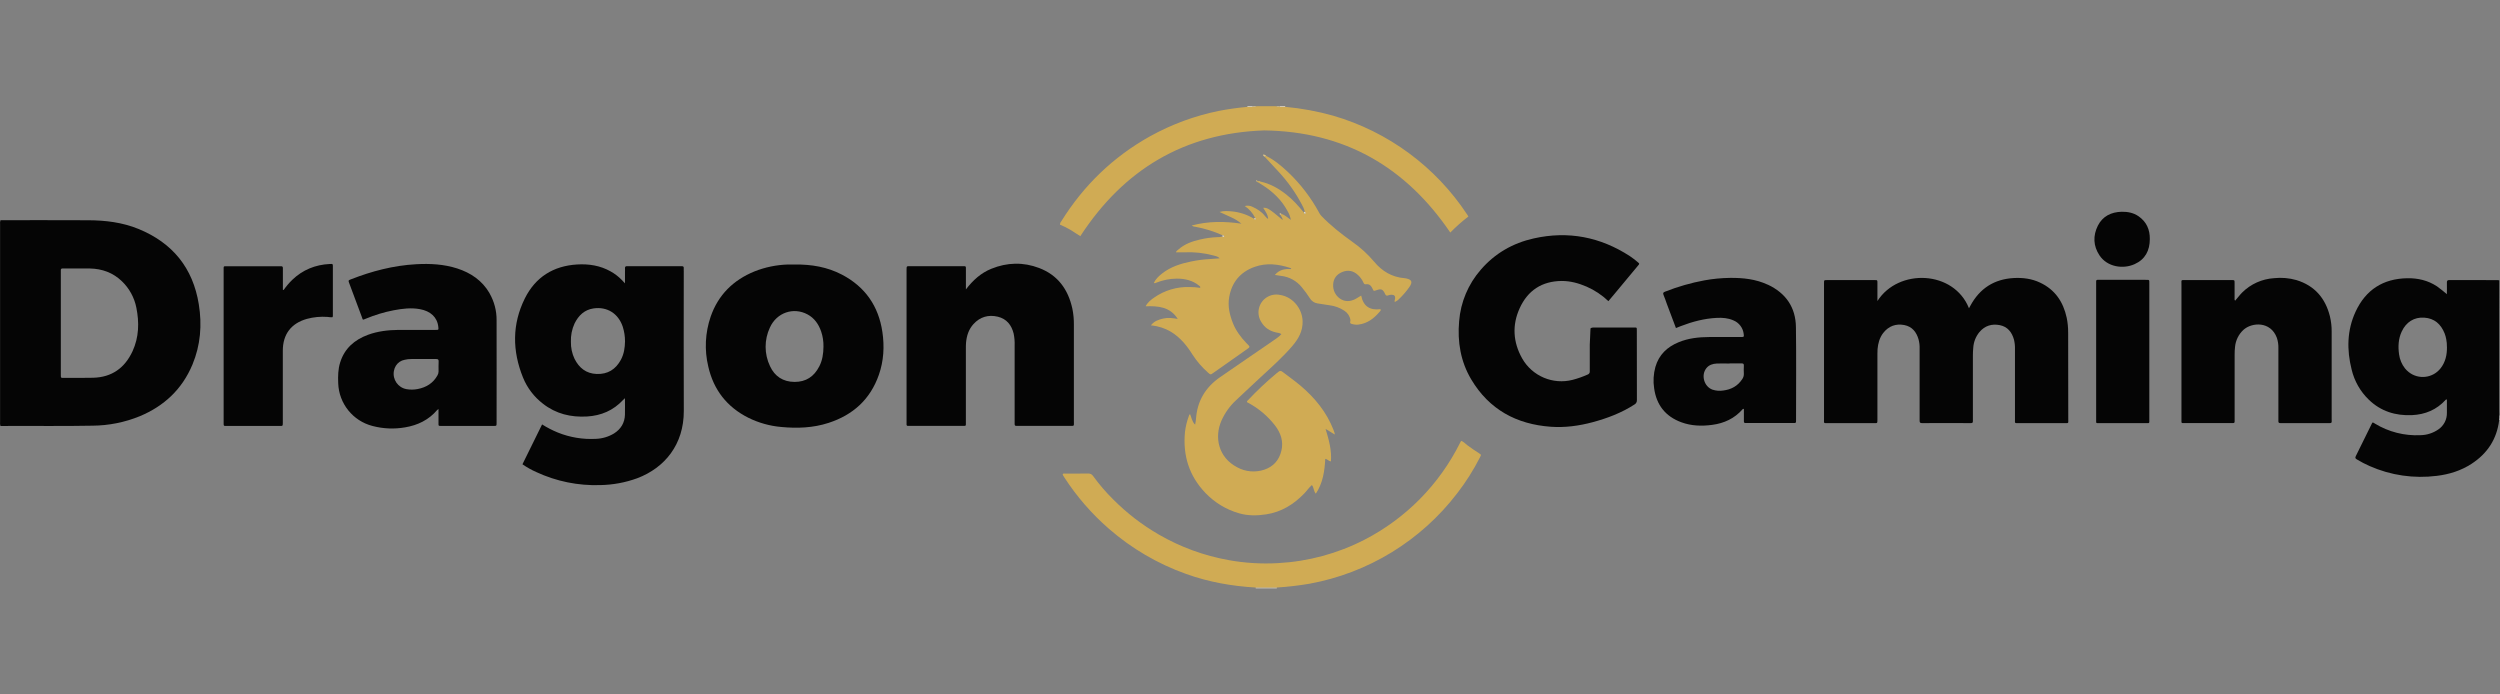
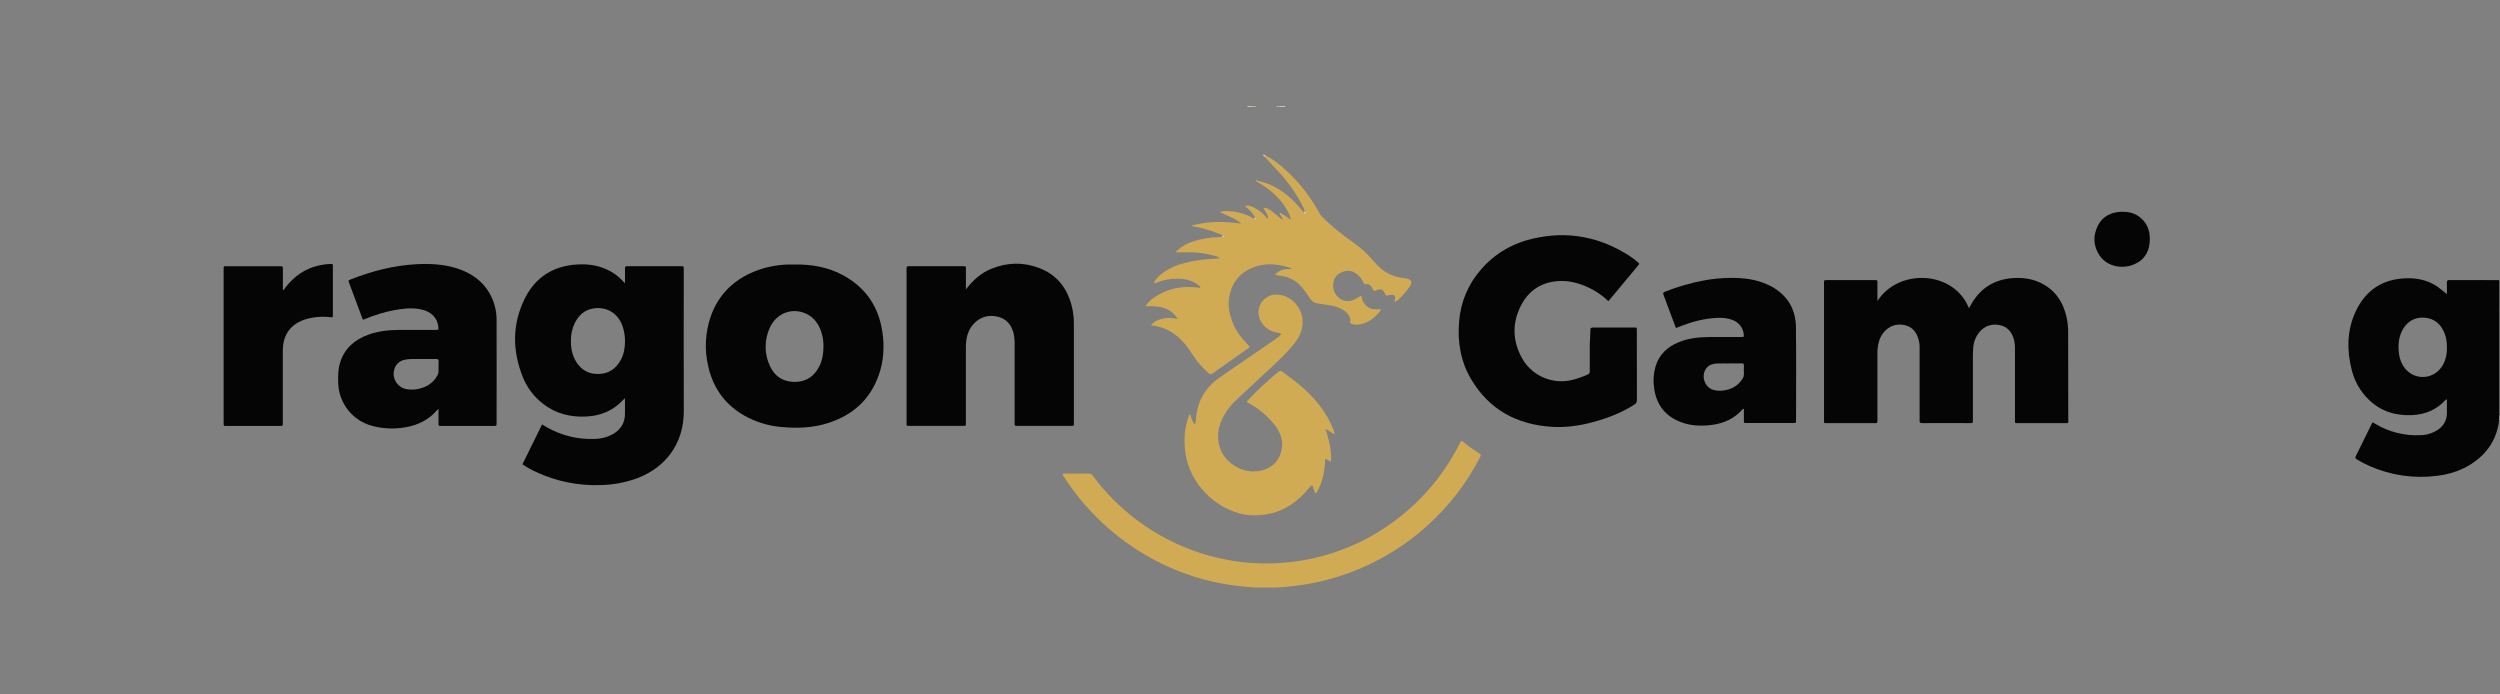
<svg xmlns="http://www.w3.org/2000/svg" xmlns:ns1="http://www.inkscape.org/namespaces/inkscape" xmlns:ns2="http://sodipodi.sourceforge.net/DTD/sodipodi-0.dtd" ns1:version="1.0 (4035a4fb49, 2020-05-01)" ns2:docname="Dragon Gaming.svg" xml:space="preserve" style="enable-background:new 0 0 72 20;" viewBox="0 0 72 20" y="0px" x="0px" id="Layer_1" version="1.1">
  <rect x="0" y="0" width="72" height="20" fill="#808080" stroke="none" />
  <defs id="defs77" />
  <style id="style2" type="text/css"> .st0{fill:none;} .st1{fill:#D0AB54;} .st2{fill:#585858;} .st3{fill:#F6EFE0;} .st4{fill:#F2E9D2;} .st5{fill:#F3E9D2;} .st6{fill:#E0C88F;} .st7{fill:#DFC68B;} .st8{fill:#ACACAC;} .st9{fill:#DADADA;} .st10{fill:#050505;} .st11{fill:#DDC385;} .st12{fill:#EDDFBE;} .st13{fill:#DEC589;} .st14{fill:#F6EFDF;} .st15{fill:#F3EAD5;} .st16{fill:#DDC487;} </style>
  <g transform="matrix(1.006,0,0,1.006,-0.219,-0.061)" id="Слой_2">
    <g id="Слой_1-2">
      <path id="path4" d="m 71.764,11.957 v 0 c 0.006,0.002 0.013,4e-4 0.018,-0.003 -0.005,0.003 -0.012,0.004 -0.018,0.003 z" class="st0" />
-       <path id="path6" d="M 31.145,6.822 C 32.386,4.916 34.118,3.874 36.406,3.794 38.699,3.824 40.456,4.831 41.737,6.718 41.899,6.553 42.072,6.399 42.256,6.258 42.24,6.232 42.23,6.217 42.22,6.202 41.318,4.834 39.958,3.831 38.385,3.373 37.935,3.246 37.475,3.162 37.01,3.119 H 36.861 v 0 c -0.038,0 -0.079,0.018 -0.111,-0.018 H 36.188 C 36.156,3.138 36.116,3.119 36.078,3.12 h -0.15 v 0 c -0.276,0.025 -0.55,0.064 -0.821,0.116 -0.685,0.14 -1.344,0.383 -1.956,0.721 -1.064,0.592 -1.911,1.41 -2.553,2.443 -0.023,0.025 -0.035,0.058 -0.036,0.092 0.103,0.042 0.202,0.091 0.298,0.147 0.097,0.06 0.192,0.123 0.284,0.182 z" class="st1" />
      <path id="path8" d="m 71.762,8.087 c 0,0.288 -0.002,0.575 -0.002,0.863 0,0.96 0,1.92 0,2.88 0,0.042 0.002,0.085 0.004,0.128 0.006,0.002 0.012,0.002 0.018,0 V 8.089 C 71.778,8.083 71.77,8.081 71.764,8.085 c -6e-4,4e-4 -0.001,9e-4 -0.002,0.001 z" class="st2" />
-       <path id="path10" d="m 36.166,16.881 c 0,0.007 0,0.014 0,0.02 h 0.605 c 0,-0.007 0,-0.013 0,-0.02 h -0.606 z" class="st3" />
      <path id="path12" d="M 36.078,3.119 C 36.08,3.113 36.08,3.107 36.08,3.1 H 35.929 c 0,0.007 0,0.014 0,0.02 v 0 z" class="st4" />
      <path id="path14" d="m 36.861,3.118 h 0.149 c 0,-0.006 0,-0.013 0,-0.019 h -0.151 c 0,0.006 0.001,0.012 0.003,0.018 z" class="st5" />
      <path id="path16" d="m 36.188,3.1 h -0.108 c -10e-5,0.006 -7e-4,0.013 -0.002,0.019 0.037,-0.002 0.078,0.018 0.11,-0.019 z" class="st6" />
      <path id="path18" d="m 36.861,3.118 v 0 C 36.859,3.112 36.858,3.106 36.858,3.1 h -0.108 c 0.032,0.037 0.073,0.018 0.111,0.018 z" class="st7" />
      <path id="path20" d="m 71.764,11.958 v 0.085 h 0.018 v -0.086 c -0.006,0.003 -0.012,0.004 -0.018,0.002 z" class="st8" />
      <path id="path22" d="m 71.764,12.085 h 0.009 0.009 v -0.044 h -0.018 c -10e-5,0.015 0,0.029 3e-4,0.044 z" class="st9" />
-       <path id="path24" d="M 4.183,6.615 C 3.723,6.427 3.239,6.368 2.747,6.366 1.909,6.362 1.07,6.364 0.232,6.364 0.219,6.402 0.215,6.441 0.22,6.481 c 0,1.886 0,3.772 0,5.658 -0.005,0.039 -0.001,0.08 0.011,0.117 0.878,-0.007 1.756,0.009 2.634,-0.009 C 3.329,12.244 3.789,12.152 4.22,11.976 4.918,11.685 5.433,11.201 5.727,10.498 5.959,9.942 6.005,9.362 5.909,8.772 5.741,7.73 5.157,7.014 4.183,6.615 Z M 4.013,10.114 c -0.221,0.479 -0.593,0.748 -1.13,0.761 -0.281,0.006 -0.561,0.004 -0.842,0.004 -0.081,0 -0.082,0 -0.082,-0.083 0,-0.497 0,-0.994 0,-1.49 V 7.881 c 0,-0.022 0.002,-0.043 0,-0.065 C 1.954,7.767 1.968,7.739 2.023,7.747 c 0.011,7e-4 0.022,7e-4 0.032,0 0.245,0 0.489,-0.004 0.734,0 0.35,0.007 0.663,0.118 0.919,0.366 0.212,0.203 0.356,0.467 0.413,0.754 0.086,0.427 0.075,0.848 -0.108,1.247 h -4e-4 z" class="st10" />
      <path id="path26" d="m 19.792,7.818 c 0,-0.029 0,-0.058 0,-0.086 0.002,-0.038 -0.017,-0.051 -0.052,-0.05 -0.018,0 -0.036,0 -0.054,0 h -1.468 c -0.014,0 -0.029,0 -0.043,0 C 18.13,7.678 18.106,7.692 18.11,7.742 c 0.003,0.032 0,0.065 0,0.097 v 0.333 C 18.065,8.124 18.038,8.097 18.012,8.069 17.919,7.974 17.812,7.893 17.696,7.829 17.398,7.662 17.076,7.612 16.739,7.632 c -0.683,0.041 -1.194,0.365 -1.496,0.972 -0.368,0.74 -0.36,1.505 -0.052,2.266 0.12,0.295 0.316,0.553 0.569,0.747 0.373,0.292 0.8,0.394 1.264,0.367 0.405,-0.024 0.753,-0.173 1.031,-0.473 0.012,-0.013 0.025,-0.024 0.054,-0.051 0,0.172 0.004,0.322 0,0.473 -0.007,0.233 -0.116,0.411 -0.312,0.536 -0.158,0.096 -0.337,0.149 -0.521,0.155 -0.371,0.02 -0.742,-0.041 -1.087,-0.18 -0.157,-0.064 -0.309,-0.142 -0.452,-0.233 l -0.562,1.141 c 0.124,0.087 0.257,0.161 0.396,0.223 0.572,0.266 1.2,0.394 1.83,0.373 0.364,-0.006 0.724,-0.073 1.065,-0.198 0.782,-0.298 1.331,-0.963 1.328,-1.926 -0.006,-1.335 -0.001,-2.67 -0.001,-4.005 z m -1.799,2.542 c -0.149,0.275 -0.376,0.418 -0.692,0.407 -0.301,-0.011 -0.502,-0.171 -0.634,-0.431 C 16.594,10.183 16.558,10.014 16.562,9.845 16.555,9.664 16.591,9.484 16.667,9.32 c 0.113,-0.228 0.282,-0.392 0.543,-0.43 0.391,-0.056 0.709,0.146 0.836,0.524 0.043,0.135 0.065,0.276 0.065,0.418 -0.003,0.181 -0.029,0.362 -0.118,0.527 z" class="st10" />
      <path id="path28" d="M 59.425,9.576 C 59.426,9.435 59.412,9.295 59.384,9.158 59.286,8.704 59.05,8.351 58.618,8.15 58.382,8.039 58.132,8.007 57.873,8.02 57.308,8.05 56.894,8.317 56.626,8.813 L 56.586,8.886 C 56.153,7.797 54.566,7.735 53.965,8.679 c 0,-0.191 0,-0.356 0,-0.521 0,-0.077 0,-0.079 -0.076,-0.079 -0.457,0 -0.914,0 -1.371,0 -0.081,0 -0.082,0.002 -0.082,0.084 0,0.281 0,0.562 0,0.842 0,1.019 0,2.037 0,3.056 0,0.124 -0.019,0.113 0.116,0.114 h 1.123 c 0.068,0 0.137,0 0.205,0 0.084,0 0.084,0 0.085,-0.09 0,-0.018 0,-0.036 0,-0.054 0,-0.615 0,-1.231 0,-1.847 0,-0.043 0,-0.086 0.004,-0.13 0.015,-0.167 0.057,-0.324 0.162,-0.461 0.155,-0.197 0.36,-0.273 0.602,-0.227 0.225,0.043 0.35,0.201 0.41,0.412 0.022,0.084 0.033,0.17 0.03,0.256 0,0.295 0,0.59 0,0.885 0,0.392 0,0.785 0,1.177 0,0.05 0.004,0.078 0.067,0.078 0.464,-0.003 0.928,-0.002 1.393,0 0.044,0 0.069,-0.009 0.065,-0.059 -0.001,-0.025 -0.001,-0.05 0,-0.075 0,-0.597 0,-1.195 0,-1.792 -4e-4,-0.083 0.004,-0.165 0.012,-0.247 0.013,-0.159 0.074,-0.31 0.175,-0.433 0.154,-0.183 0.356,-0.244 0.583,-0.199 0.227,0.045 0.347,0.204 0.407,0.416 0.022,0.091 0.031,0.185 0.028,0.278 0,0.669 0,1.339 0,2.009 0,0.108 -0.015,0.103 0.105,0.103 h 1.307 c 0.134,0 0.114,0.01 0.114,-0.116 -0.002,-0.828 -0.003,-1.657 -0.003,-2.484 z" class="st10" />
      <path id="path30" d="m 71.764,11.958 v 0 c 0,-0.042 -0.004,-0.085 -0.004,-0.128 0,-0.96 0,-1.92 0,-2.88 0,-0.288 0,-0.575 0.002,-0.863 -0.011,-0.004 -0.021,-0.006 -0.032,-0.007 -0.464,0 -0.928,0 -1.393,-0.002 -0.061,0 -0.07,0.026 -0.069,0.077 0.003,0.109 0,0.219 0,0.328 C 70.177,8.405 70.082,8.329 69.984,8.258 69.725,8.088 69.439,8.021 69.134,8.026 c -0.69,0.011 -1.188,0.33 -1.478,0.953 -0.25,0.537 -0.257,1.1 -0.114,1.666 0.079,0.328 0.249,0.626 0.492,0.86 0.344,0.331 0.763,0.461 1.233,0.44 0.379,-0.017 0.706,-0.153 0.965,-0.437 0.006,-0.007 0.013,-0.018 0.036,-0.007 0,0.123 0,0.251 0,0.379 0.004,0.191 -0.089,0.371 -0.248,0.477 -0.149,0.102 -0.326,0.159 -0.507,0.162 -0.459,0.023 -0.915,-0.093 -1.307,-0.332 -0.021,-0.012 -0.038,-0.032 -0.072,-0.029 -0.157,0.319 -0.315,0.642 -0.475,0.963 -0.024,0.049 -0.008,0.068 0.032,0.092 0.117,0.071 0.238,0.134 0.363,0.189 0.605,0.268 1.272,0.365 1.929,0.281 0.353,-0.043 0.689,-0.148 0.99,-0.344 0.454,-0.295 0.726,-0.708 0.791,-1.25 0,-0.014 0,-0.029 0,-0.043 z M 70.27,9.987 c 0.003,0.236 -0.044,0.439 -0.181,0.616 -0.221,0.283 -0.63,0.333 -0.912,0.111 -0.04,-0.031 -0.076,-0.067 -0.108,-0.106 -0.092,-0.116 -0.15,-0.255 -0.17,-0.402 -0.032,-0.225 -0.021,-0.445 0.075,-0.653 0.127,-0.273 0.356,-0.417 0.643,-0.399 0.294,0.019 0.48,0.186 0.586,0.452 0.021,0.054 0.036,0.109 0.046,0.166 0.015,0.071 0.021,0.144 0.019,0.216 z" class="st10" />
      <path id="path32" d="m 30.961,12.135 c 0,-0.925 0,-1.85 0,-2.775 C 30.963,9.206 30.949,9.051 30.918,8.899 30.798,8.348 30.503,7.937 29.966,7.733 29.513,7.56 29.05,7.571 28.598,7.755 28.299,7.876 28.07,8.084 27.87,8.346 V 8.251 c 0,-0.158 0,-0.317 0,-0.475 0,-0.097 0.006,-0.095 -0.093,-0.095 h -1.512 c -0.093,0 -0.093,0 -0.094,0.094 0,0.007 0,0.014 0,0.022 0,1.447 0,2.894 0,4.341 0,0.025 0,0.05 0,0.075 -0.003,0.019 0.011,0.037 0.03,0.04 0.003,4e-4 0.006,4e-4 0.009,0 h 1.544 c 0.13,0 0.115,0.013 0.115,-0.116 0,-0.698 0,-1.397 0,-2.095 0,-0.058 0,-0.115 0.005,-0.173 0.018,-0.198 0.077,-0.382 0.213,-0.531 0.189,-0.207 0.428,-0.275 0.696,-0.211 0.251,0.061 0.393,0.237 0.454,0.484 0.023,0.113 0.033,0.228 0.028,0.343 0.002,0.723 0.002,1.447 0,2.171 0,0.025 0,0.051 0,0.075 0,0.035 0.012,0.055 0.05,0.052 0.025,0 0.05,0 0.075,0 0.482,0 0.965,0 1.447,0 0.138,-5e-4 0.125,0.017 0.125,-0.119 z" class="st10" />
      <path id="path34" d="M 47.101,7.563 C 47.03,7.503 46.956,7.446 46.878,7.393 46.031,6.843 45.112,6.665 44.126,6.886 c -0.598,0.134 -1.111,0.427 -1.515,0.895 -0.36,0.412 -0.578,0.929 -0.621,1.475 -0.052,0.592 0.042,1.156 0.349,1.671 0.513,0.859 1.293,1.28 2.275,1.351 0.405,0.029 0.804,-0.025 1.196,-0.13 0.421,-0.113 0.827,-0.267 1.196,-0.505 0.048,-0.025 0.077,-0.076 0.073,-0.13 -0.003,-0.662 -0.002,-1.324 -0.002,-1.986 0,-0.101 0.003,-0.09 -0.097,-0.09 h -1.058 c -0.018,0 -0.036,0 -0.054,0 -0.037,-0.002 -0.119,2e-4 -0.118,0.037 0,0.079 -0.02,0.393 -0.02,0.447 0,0.256 0,0.511 0,0.766 0.006,0.043 -0.02,0.084 -0.062,0.097 -0.138,0.061 -0.28,0.112 -0.426,0.15 -0.567,0.147 -1.162,-0.105 -1.45,-0.616 -0.259,-0.462 -0.289,-0.948 -0.071,-1.429 0.231,-0.512 0.637,-0.781 1.208,-0.785 0.249,0 0.483,0.065 0.709,0.162 0.231,0.101 0.443,0.242 0.625,0.416 L 46.443,8.468 C 46.664,8.202 46.885,7.937 47.106,7.671 47.158,7.613 47.158,7.61 47.101,7.563 Z" class="st10" />
      <path id="path36" d="M 24.323,7.924 C 23.902,7.703 23.448,7.628 22.979,7.633 c -0.068,0 -0.137,-0.002 -0.205,0 -0.327,0.01 -0.651,0.076 -0.955,0.197 -0.609,0.248 -1.041,0.673 -1.257,1.298 -0.157,0.459 -0.181,0.953 -0.068,1.425 0.151,0.666 0.534,1.16 1.149,1.468 0.294,0.145 0.613,0.235 0.94,0.263 0.459,0.044 0.914,0.027 1.355,-0.117 0.7,-0.227 1.195,-0.674 1.44,-1.377 0.139,-0.398 0.162,-0.81 0.101,-1.224 C 25.37,8.827 24.989,8.274 24.323,7.924 Z m -0.653,2.629 C 23.523,10.841 23.291,10.996 22.963,10.994 22.635,10.992 22.396,10.835 22.262,10.544 22.095,10.194 22.094,9.788 22.259,9.437 22.453,9.008 22.934,8.846 23.335,9.061 c 0.197,0.106 0.316,0.278 0.389,0.484 0.049,0.143 0.072,0.294 0.068,0.445 -0.002,0.196 -0.03,0.387 -0.121,0.563 h -3e-4 z" class="st10" />
      <path id="path38" d="M 14.233,8.455 C 14.021,8.091 13.697,7.872 13.304,7.745 12.922,7.623 12.528,7.603 12.131,7.625 11.483,7.661 10.862,7.822 10.26,8.059 10.188,8.087 10.187,8.089 10.211,8.156 c 0.122,0.33 0.245,0.66 0.369,0.989 0.029,0.075 0.01,0.081 0.106,0.041 0.259,-0.108 0.527,-0.19 0.803,-0.243 0.248,-0.047 0.498,-0.078 0.75,-0.032 0.298,0.054 0.496,0.227 0.526,0.503 0.01,0.09 0.012,0.091 -0.078,0.091 -0.352,0 -0.705,-0.002 -1.058,0 -0.3,0.003 -0.596,0.037 -0.879,0.141 -0.385,0.142 -0.668,0.389 -0.794,0.79 -0.061,0.194 -0.065,0.395 -0.056,0.597 0.02,0.581 0.421,1.079 0.984,1.223 0.304,0.08 0.621,0.093 0.93,0.039 0.361,-0.06 0.677,-0.212 0.919,-0.497 0.012,-0.01 0.025,-0.02 0.038,-0.028 0,0.142 0,0.268 0,0.394 0,0.089 -0.007,0.091 0.086,0.09 0.497,0 0.994,0 1.49,0 0.086,0 0.087,0 0.087,-0.089 0,-0.979 0.003,-1.957 0,-2.936 0.003,-0.272 -0.068,-0.539 -0.203,-0.774 z m -1.46,2.241 c -4e-4,0.04 -0.012,0.078 -0.032,0.112 -0.124,0.223 -0.321,0.343 -0.566,0.39 -0.106,0.021 -0.215,0.022 -0.321,0.003 -0.243,-0.044 -0.404,-0.277 -0.36,-0.52 0.009,-0.052 0.028,-0.103 0.056,-0.149 0.056,-0.09 0.147,-0.152 0.251,-0.171 0.063,-0.015 0.127,-0.023 0.192,-0.022 0.111,0.002 0.223,0 0.334,0 0.126,0 0.252,0.002 0.378,0 0.05,0 0.072,0.012 0.07,0.065 -0.004,0.098 -0.003,0.195 -0.002,0.292 z" class="st10" />
      <path id="path40" d="M 40.148,8.707 C 40.197,8.685 40.242,8.653 40.278,8.613 40.385,8.511 40.481,8.398 40.566,8.277 40.665,8.134 40.638,8.066 40.468,8.03 40.454,8.027 40.439,8.025 40.424,8.024 40.066,7.996 39.782,7.823 39.558,7.554 39.375,7.337 39.164,7.144 38.931,6.982 38.614,6.755 38.309,6.517 38.04,6.235 38.018,6.211 38,6.184 37.985,6.155 37.749,5.717 37.444,5.32 37.082,4.979 36.895,4.805 36.7,4.64 36.469,4.526 36.45,4.524 36.433,4.533 36.424,4.549 v 0 c 0.134,0.144 0.271,0.288 0.403,0.434 0.254,0.274 0.472,0.58 0.648,0.91 0.042,0.071 0.075,0.147 0.097,0.227 0.005,0.005 0.009,0.01 0.012,0.016 0.006,0.015 0.015,0.037 -0.005,0.043 C 37.559,6.184 37.553,6.162 37.547,6.146 37.392,5.962 37.235,5.779 37.043,5.63 36.82,5.455 36.578,5.317 36.298,5.258 36.281,5.263 36.262,5.257 36.251,5.243 v 0 L 36.21,5.238 36.191,5.255 c 0.004,0.004 0.01,0.006 0.015,0.007 0.011,1e-4 0.021,0.007 0.025,0.017 v 0 c 0.046,0.028 0.092,0.056 0.137,0.085 0.295,0.189 0.541,0.424 0.708,0.736 0.048,0.079 0.08,0.165 0.096,0.256 -0.092,-0.065 -0.167,-0.14 -0.269,-0.17 L 36.874,6.214 v 0 c 0.02,0.045 0.062,0.082 0.065,0.146 C 36.558,6.039 36.495,5.999 36.381,6.01 36.441,6.111 36.518,6.204 36.522,6.331 36.487,6.306 36.456,6.276 36.429,6.242 36.336,6.122 36.212,6.045 36.076,5.982 36.007,5.947 35.927,5.939 35.852,5.959 c 0.127,0.083 0.229,0.199 0.295,0.335 0.017,0.014 0.032,0.032 0.011,0.05 -0.013,0.011 -0.029,-0.006 -0.039,-0.021 v 0 C 35.922,6.204 35.701,6.131 35.471,6.111 35.364,6.103 35.256,6.092 35.129,6.128 c 0.124,0.057 0.227,0.105 0.332,0.152 0.107,0.047 0.207,0.109 0.297,0.184 -0.476,-0.07 -0.946,-0.075 -1.422,0.052 0.04,0.035 0.076,0.032 0.111,0.039 0.265,0.049 0.522,0.129 0.768,0.24 0.003,-6e-4 0.007,-6e-4 0.01,0 0.015,0.007 0.042,0.012 0.037,0.03 -0.004,0.018 -0.03,0.009 -0.047,0.006 v 0 c -0.048,0.015 -0.099,0.021 -0.149,0.019 -0.169,0.007 -0.337,0.03 -0.501,0.069 -0.223,0.051 -0.435,0.128 -0.61,0.283 -0.028,0.025 -0.065,0.044 -0.072,0.082 0.083,0 0.162,0.002 0.24,0 0.284,-0.013 0.568,0.018 0.842,0.092 0.057,0.016 0.118,0.026 0.171,0.08 -0.097,0.007 -0.181,0.016 -0.266,0.02 -0.187,0.009 -0.372,0.033 -0.555,0.071 -0.298,0.061 -0.585,0.152 -0.829,0.344 -0.095,0.074 -0.183,0.157 -0.236,0.268 0.032,0.02 0.05,0.002 0.068,-0.005 0.187,-0.075 0.387,-0.115 0.589,-0.117 0.236,0 0.457,0.051 0.644,0.205 0.016,0.013 0.038,0.024 0.024,0.059 C 34.478,8.286 34.379,8.278 34.28,8.278 33.914,8.265 33.554,8.372 33.254,8.583 33.165,8.646 33.075,8.713 33.015,8.829 33.377,8.817 33.714,8.843 33.935,9.191 33.788,9.166 33.654,9.149 33.519,9.18 33.385,9.211 33.26,9.252 33.166,9.375 c 0.448,0.044 0.727,0.259 0.935,0.489 0.095,0.108 0.18,0.225 0.255,0.347 0.123,0.191 0.272,0.363 0.442,0.514 0.075,0.067 0.075,0.067 0.153,0.012 l 0.759,-0.534 c 0.082,-0.058 0.164,-0.117 0.247,-0.174 0.032,-0.023 0.042,-0.047 0.01,-0.078 C 35.946,9.93 35.923,9.907 35.9,9.883 35.738,9.713 35.598,9.527 35.511,9.305 35.419,9.067 35.362,8.826 35.407,8.568 c 0.074,-0.428 0.318,-0.719 0.722,-0.865 0.342,-0.124 0.687,-0.083 1.026,0.029 0.012,0.004 0.028,0.01 0.027,0.032 -0.171,-0.009 -0.334,0.008 -0.467,0.168 0.07,0.01 0.122,0.019 0.174,0.026 0.235,0.025 0.451,0.144 0.599,0.328 0.082,0.1 0.159,0.204 0.229,0.313 0.046,0.079 0.125,0.133 0.215,0.147 0.113,0.018 0.227,0.038 0.341,0.053 0.154,0.017 0.302,0.071 0.431,0.157 0.092,0.059 0.156,0.154 0.174,0.262 0.006,0.037 -0.032,0.085 0.016,0.109 0.037,0.014 0.075,0.022 0.115,0.026 0.032,0.005 0.065,0.005 0.097,0 0.259,-0.03 0.449,-0.179 0.611,-0.37 0.015,-0.018 0.041,-0.032 0.022,-0.072 -0.295,0.04 -0.492,-0.075 -0.553,-0.389 -0.065,0.038 -0.117,0.075 -0.174,0.104 -0.15,0.074 -0.306,0.076 -0.441,-0.022 C 38.444,8.512 38.373,8.36 38.384,8.202 c 0.008,-0.169 0.102,-0.29 0.259,-0.354 0.166,-0.068 0.318,-0.037 0.449,0.084 0.064,0.058 0.116,0.129 0.153,0.207 0.015,0.032 0.028,0.068 0.077,0.06 0.101,-0.017 0.152,0.047 0.189,0.126 0.032,0.072 0.032,0.073 0.109,0.045 0.141,-0.051 0.186,-0.032 0.252,0.109 0.019,0.042 0.044,0.055 0.084,0.039 0.033,-0.014 0.069,-0.021 0.105,-0.02 0.074,0.003 0.105,0.038 0.097,0.11 C 40.154,8.64 40.133,8.669 40.148,8.707 Z" class="st1" />
-       <path id="path42" d="m 66.969,12.063 c 0,-0.835 0,-1.669 0,-2.504 C 66.971,9.411 66.954,9.264 66.92,9.12 66.791,8.599 66.483,8.239 65.961,8.079 65.753,8.02 65.536,8.001 65.321,8.024 64.976,8.046 64.651,8.192 64.407,8.435 64.334,8.508 64.275,8.592 64.205,8.669 64.181,8.642 64.191,8.615 64.19,8.592 c 0,-0.137 0,-0.273 0,-0.41 0,-0.111 0.005,-0.103 -0.108,-0.103 H 64.072 c -0.428,0 -0.856,0 -1.284,0 -0.14,0 -0.119,-0.013 -0.119,0.121 0,1.284 0,2.569 0,3.854 0,0.029 0,0.058 0,0.086 -0.001,0.017 0.011,0.031 0.028,0.032 0.002,10e-5 0.003,10e-5 0.005,0 0.025,0 0.05,0 0.075,0 h 1.306 c 0.022,0 0.043,0 0.065,0 0.032,0.002 0.044,-0.016 0.043,-0.046 -6e-4,-0.03 0,-0.05 0,-0.075 0,-0.612 0,-1.223 0,-1.835 -6e-4,-0.076 0.003,-0.151 0.012,-0.227 0.018,-0.184 0.102,-0.356 0.237,-0.482 0.241,-0.223 0.782,-0.257 0.96,0.224 0.032,0.096 0.047,0.196 0.044,0.297 0,0.669 0,1.339 0,2.009 0,0.025 0.002,0.051 0,0.075 -0.004,0.046 0.014,0.062 0.061,0.062 0.468,-0.001 0.935,-0.001 1.403,0 0.044,0 0.069,-0.009 0.062,-0.059 -0.001,-0.017 -0.002,-0.035 -7e-4,-0.052 z" class="st10" />
-       <path id="path44" d="m 50.824,8.21 c -0.34,-0.159 -0.704,-0.197 -1.073,-0.194 -0.248,0.003 -0.496,0.026 -0.74,0.071 -0.385,0.071 -0.762,0.18 -1.127,0.324 -0.052,0.02 -0.065,0.041 -0.042,0.094 0.037,0.086 0.065,0.175 0.097,0.262 0.084,0.225 0.169,0.45 0.258,0.685 0.054,-0.022 0.097,-0.04 0.141,-0.056 0.33,-0.127 0.67,-0.217 1.025,-0.235 0.162,-0.008 0.324,0.003 0.476,0.07 0.165,0.066 0.279,0.217 0.298,0.393 0.011,0.08 0.006,0.085 -0.076,0.085 -0.302,0 -0.605,-0.002 -0.907,0 -0.303,0.002 -0.596,0.032 -0.877,0.148 -0.331,0.135 -0.568,0.359 -0.669,0.711 -0.054,0.198 -0.067,0.406 -0.035,0.609 0.065,0.476 0.324,0.805 0.777,0.972 0.287,0.106 0.583,0.115 0.883,0.075 0.342,-0.045 0.641,-0.182 0.873,-0.448 0.006,-0.007 0.013,-0.018 0.036,-0.005 0,0.104 0,0.214 0,0.324 0,0.074 0,0.076 0.077,0.076 0.446,0 0.892,0 1.339,0 0.076,0 0.077,0 0.077,-0.075 0,-0.889 0.009,-1.778 -0.003,-2.667 -0.006,-0.568 -0.288,-0.977 -0.806,-1.22 z m -0.725,2.698 c -0.13,0.203 -0.319,0.305 -0.553,0.333 -0.1,0.015 -0.202,0.007 -0.299,-0.024 -0.243,-0.084 -0.34,-0.414 -0.179,-0.616 0.075,-0.094 0.182,-0.127 0.296,-0.133 0.122,-0.006 0.245,0 0.367,0 v -0.004 c 0.115,0 0.23,0.003 0.345,0 0.054,-0.002 0.068,0.018 0.065,0.069 -0.004,0.075 -0.004,0.151 0,0.227 0.002,0.053 -0.013,0.105 -0.042,0.149 z" class="st10" />
+       <path id="path44" d="m 50.824,8.21 c -0.34,-0.159 -0.704,-0.197 -1.073,-0.194 -0.248,0.003 -0.496,0.026 -0.74,0.071 -0.385,0.071 -0.762,0.18 -1.127,0.324 -0.052,0.02 -0.065,0.041 -0.042,0.094 0.037,0.086 0.065,0.175 0.097,0.262 0.084,0.225 0.169,0.45 0.258,0.685 0.054,-0.022 0.097,-0.04 0.141,-0.056 0.33,-0.127 0.67,-0.217 1.025,-0.235 0.162,-0.008 0.324,0.003 0.476,0.07 0.165,0.066 0.279,0.217 0.298,0.393 0.011,0.08 0.006,0.085 -0.076,0.085 -0.302,0 -0.605,-0.002 -0.907,0 -0.303,0.002 -0.596,0.032 -0.877,0.148 -0.331,0.135 -0.568,0.359 -0.669,0.711 -0.054,0.198 -0.067,0.406 -0.035,0.609 0.065,0.476 0.324,0.805 0.777,0.972 0.287,0.106 0.583,0.115 0.883,0.075 0.342,-0.045 0.641,-0.182 0.873,-0.448 0.006,-0.007 0.013,-0.018 0.036,-0.005 0,0.104 0,0.214 0,0.324 0,0.074 0,0.076 0.077,0.076 0.446,0 0.892,0 1.339,0 0.076,0 0.077,0 0.077,-0.075 0,-0.889 0.009,-1.778 -0.003,-2.667 -0.006,-0.568 -0.288,-0.977 -0.806,-1.22 m -0.725,2.698 c -0.13,0.203 -0.319,0.305 -0.553,0.333 -0.1,0.015 -0.202,0.007 -0.299,-0.024 -0.243,-0.084 -0.34,-0.414 -0.179,-0.616 0.075,-0.094 0.182,-0.127 0.296,-0.133 0.122,-0.006 0.245,0 0.367,0 v -0.004 c 0.115,0 0.23,0.003 0.345,0 0.054,-0.002 0.068,0.018 0.065,0.069 -0.004,0.075 -0.004,0.151 0,0.227 0.002,0.053 -0.013,0.105 -0.042,0.149 z" class="st10" />
      <path id="path46" d="m 38.423,12.452 c -0.01,-0.03 -0.021,-0.061 -0.032,-0.091 -0.197,-0.501 -0.525,-0.904 -0.931,-1.25 -0.17,-0.145 -0.353,-0.272 -0.53,-0.408 -0.038,-0.029 -0.069,-0.032 -0.106,-0.003 -0.022,0.018 -0.046,0.035 -0.068,0.053 -0.284,0.238 -0.554,0.492 -0.808,0.762 -0.014,0.015 -0.035,0.028 -0.032,0.048 0.002,0.02 0.023,0.022 0.035,0.029 0.299,0.16 0.561,0.382 0.769,0.65 0.162,0.213 0.248,0.454 0.18,0.728 -0.065,0.266 -0.229,0.45 -0.486,0.536 -0.257,0.087 -0.539,0.063 -0.777,-0.067 -0.538,-0.28 -0.663,-0.858 -0.45,-1.339 0.098,-0.221 0.241,-0.419 0.418,-0.583 l 0.276,-0.259 c 0.142,-0.133 0.283,-0.266 0.426,-0.398 0.312,-0.287 0.629,-0.57 0.907,-0.893 C 37.389,9.762 37.519,9.538 37.509,9.249 37.496,8.888 37.222,8.558 36.864,8.504 36.587,8.445 36.315,8.622 36.257,8.898 c -0.028,0.133 -0.002,0.272 0.072,0.386 0.097,0.162 0.24,0.253 0.421,0.294 0.05,0.011 0.104,0.011 0.152,0.049 -0.083,0.09 -0.182,0.15 -0.276,0.215 -0.494,0.342 -0.992,0.677 -1.485,1.02 -0.413,0.288 -0.65,0.68 -0.684,1.19 -0.003,0.051 -0.015,0.101 -0.025,0.166 -0.092,-0.09 -0.102,-0.202 -0.143,-0.297 -0.028,0.007 -0.029,0.027 -0.034,0.042 -0.057,0.152 -0.095,0.309 -0.114,0.47 -0.063,0.666 0.118,1.252 0.586,1.74 0.263,0.275 0.593,0.475 0.958,0.581 0.255,0.075 0.518,0.072 0.78,0.032 0.434,-0.066 0.785,-0.283 1.087,-0.593 0.077,-0.079 0.138,-0.174 0.223,-0.246 0.06,0.072 0.046,0.174 0.113,0.246 0.203,-0.306 0.251,-0.645 0.27,-0.996 0.062,0.006 0.092,0.066 0.162,0.072 0.025,-0.32 -0.059,-0.616 -0.153,-0.93 l 0.264,0.162 c -0.001,-0.017 -0.004,-0.034 -0.007,-0.05 z" class="st1" />
      <path id="path48" d="M 9.658,7.618 C 9.243,7.639 8.881,7.786 8.581,8.075 8.491,8.163 8.41,8.259 8.338,8.362 L 8.316,8.357 c 0,-0.111 0,-0.221 0,-0.331 0,-0.097 0,-0.194 0,-0.292 0,-0.035 -0.014,-0.053 -0.051,-0.051 -0.021,0 -0.043,0 -0.065,0 -0.486,0 -0.972,0 -1.458,0 -0.136,0 -0.122,-0.017 -0.122,0.119 0,1.08 0,2.16 0,3.24 0,0.378 0,0.756 0,1.134 0,0.077 0,0.079 0.075,0.079 0.515,0 1.029,0 1.544,0 0.073,0 0.073,-0.002 0.075,-0.08 0,-0.022 0,-0.043 0,-0.065 0,-0.669 0,-1.339 0,-2.009 0,-0.469 0.236,-0.783 0.688,-0.911 C 9.193,9.138 9.392,9.119 9.589,9.133 9.639,9.136 9.687,9.15 9.741,9.14 9.744,9.126 9.746,9.111 9.747,9.097 c 0,-0.468 0,-0.936 0,-1.403 C 9.748,7.616 9.746,7.614 9.658,7.618 Z" class="st10" />
      <path id="path50" d="m 42.557,13.034 c -0.117,-0.072 -0.227,-0.15 -0.338,-0.232 -0.054,-0.041 -0.1,-0.093 -0.166,-0.121 -0.005,0.005 -0.009,0.011 -0.014,0.016 -0.007,0.012 -0.014,0.025 -0.021,0.038 -0.594,1.195 -1.555,2.17 -2.743,2.78 -0.767,0.394 -1.609,0.621 -2.47,0.667 -0.474,0.027 -0.951,-0.002 -1.418,-0.087 -0.699,-0.126 -1.371,-0.371 -1.986,-0.726 -0.481,-0.277 -0.923,-0.617 -1.314,-1.01 -0.21,-0.207 -0.403,-0.432 -0.576,-0.671 -0.031,-0.049 -0.087,-0.076 -0.144,-0.071 -0.22,0.004 -0.439,0 -0.659,0.002 -0.023,0 -0.051,-0.012 -0.068,0.02 0.003,0.01 0.006,0.02 0.01,0.029 0.015,0.025 0.03,0.049 0.046,0.073 0.352,0.541 0.777,1.03 1.264,1.454 0.65,0.567 1.4,1.007 2.212,1.296 0.644,0.232 1.311,0.35 1.992,0.39 h 0.606 c 0.312,-0.02 0.623,-0.056 0.931,-0.108 1.685,-0.307 3.196,-1.232 4.236,-2.593 0.249,-0.322 0.467,-0.667 0.651,-1.029 0.037,-0.072 0.037,-0.074 -0.033,-0.117 z" class="st1" />
-       <path id="path52" d="M 61.641,8.071 H 60.335 c -0.022,0 -0.043,0 -0.065,0 -0.032,0 -0.044,0.017 -0.043,0.047 0,0.018 0,0.036 0,0.054 0,1.303 0,2.605 0,3.908 0,0.104 -0.011,0.095 0.102,0.095 h 1.382 c 0.027,0 0.039,-0.013 0.038,-0.039 -4e-4,-0.026 0,-0.058 0,-0.086 0,-0.641 0,-1.281 0,-1.921 0,-0.648 0,-1.296 0,-1.944 4e-4,-0.127 0.003,-0.112 -0.108,-0.112 z" class="st10" />
      <path id="path54" d="M 61.438,6.25 C 61.293,6.151 61.13,6.12 60.956,6.123 60.655,6.131 60.413,6.251 60.276,6.521 60.133,6.807 60.142,7.101 60.323,7.372 60.543,7.703 60.994,7.773 61.327,7.623 61.631,7.487 61.763,7.233 61.763,6.905 61.767,6.631 61.666,6.407 61.438,6.25 Z" class="st10" />
      <path id="path56" d="M 36.469,4.526 C 36.447,4.497 36.411,4.482 36.375,4.486 c 0,0.036 0.025,0.049 0.049,0.063 v 0 c 0.009,-0.016 0.027,-0.025 0.045,-0.023 z" class="st11" />
      <path id="path58" d="M 36.158,6.345 C 36.178,6.328 36.163,6.309 36.147,6.295 l -0.028,0.029 v 0 c 0.01,0.016 0.026,0.032 0.039,0.021 z" class="st12" />
      <path id="path60" d="m 36.904,6.185 c -0.015,-0.016 -0.037,-0.029 -0.052,-0.01 -0.011,0.013 0.009,0.029 0.024,0.039 v 0 z" class="st13" />
      <path id="path62" d="m 35.263,6.828 c 0.004,-0.018 -0.022,-0.022 -0.037,-0.03 -0.003,-6e-4 -0.007,-6e-4 -0.01,0 v 0.037 0 c 0.018,0.002 0.043,0.008 0.048,-0.007 z" class="st14" />
      <path id="path64" d="M 37.581,6.178 C 37.601,6.172 37.592,6.15 37.586,6.135 37.583,6.129 37.579,6.124 37.574,6.119 l -0.026,0.026 c 0.006,0.017 0.015,0.039 0.033,0.033 z" class="st15" />
      <path id="path66" d="m 36.18,5.229 c -0.012,0.013 0,0.022 0.013,0.026 v 0 L 36.212,5.237 C 36.202,5.227 36.189,5.217 36.18,5.229 Z" class="st16" />
      <path id="path68" d="M 36.3,5.257 C 36.288,5.243 36.27,5.237 36.253,5.242 v 0 c 0.011,0.014 0.03,0.02 0.047,0.015 z" class="st16" />
      <path id="path70" d="m 36.208,5.262 c 0.004,0.01 0.014,0.017 0.025,0.017 v 0 C 36.228,5.268 36.218,5.262 36.208,5.262 Z" class="st16" />
    </g>
  </g>
</svg>